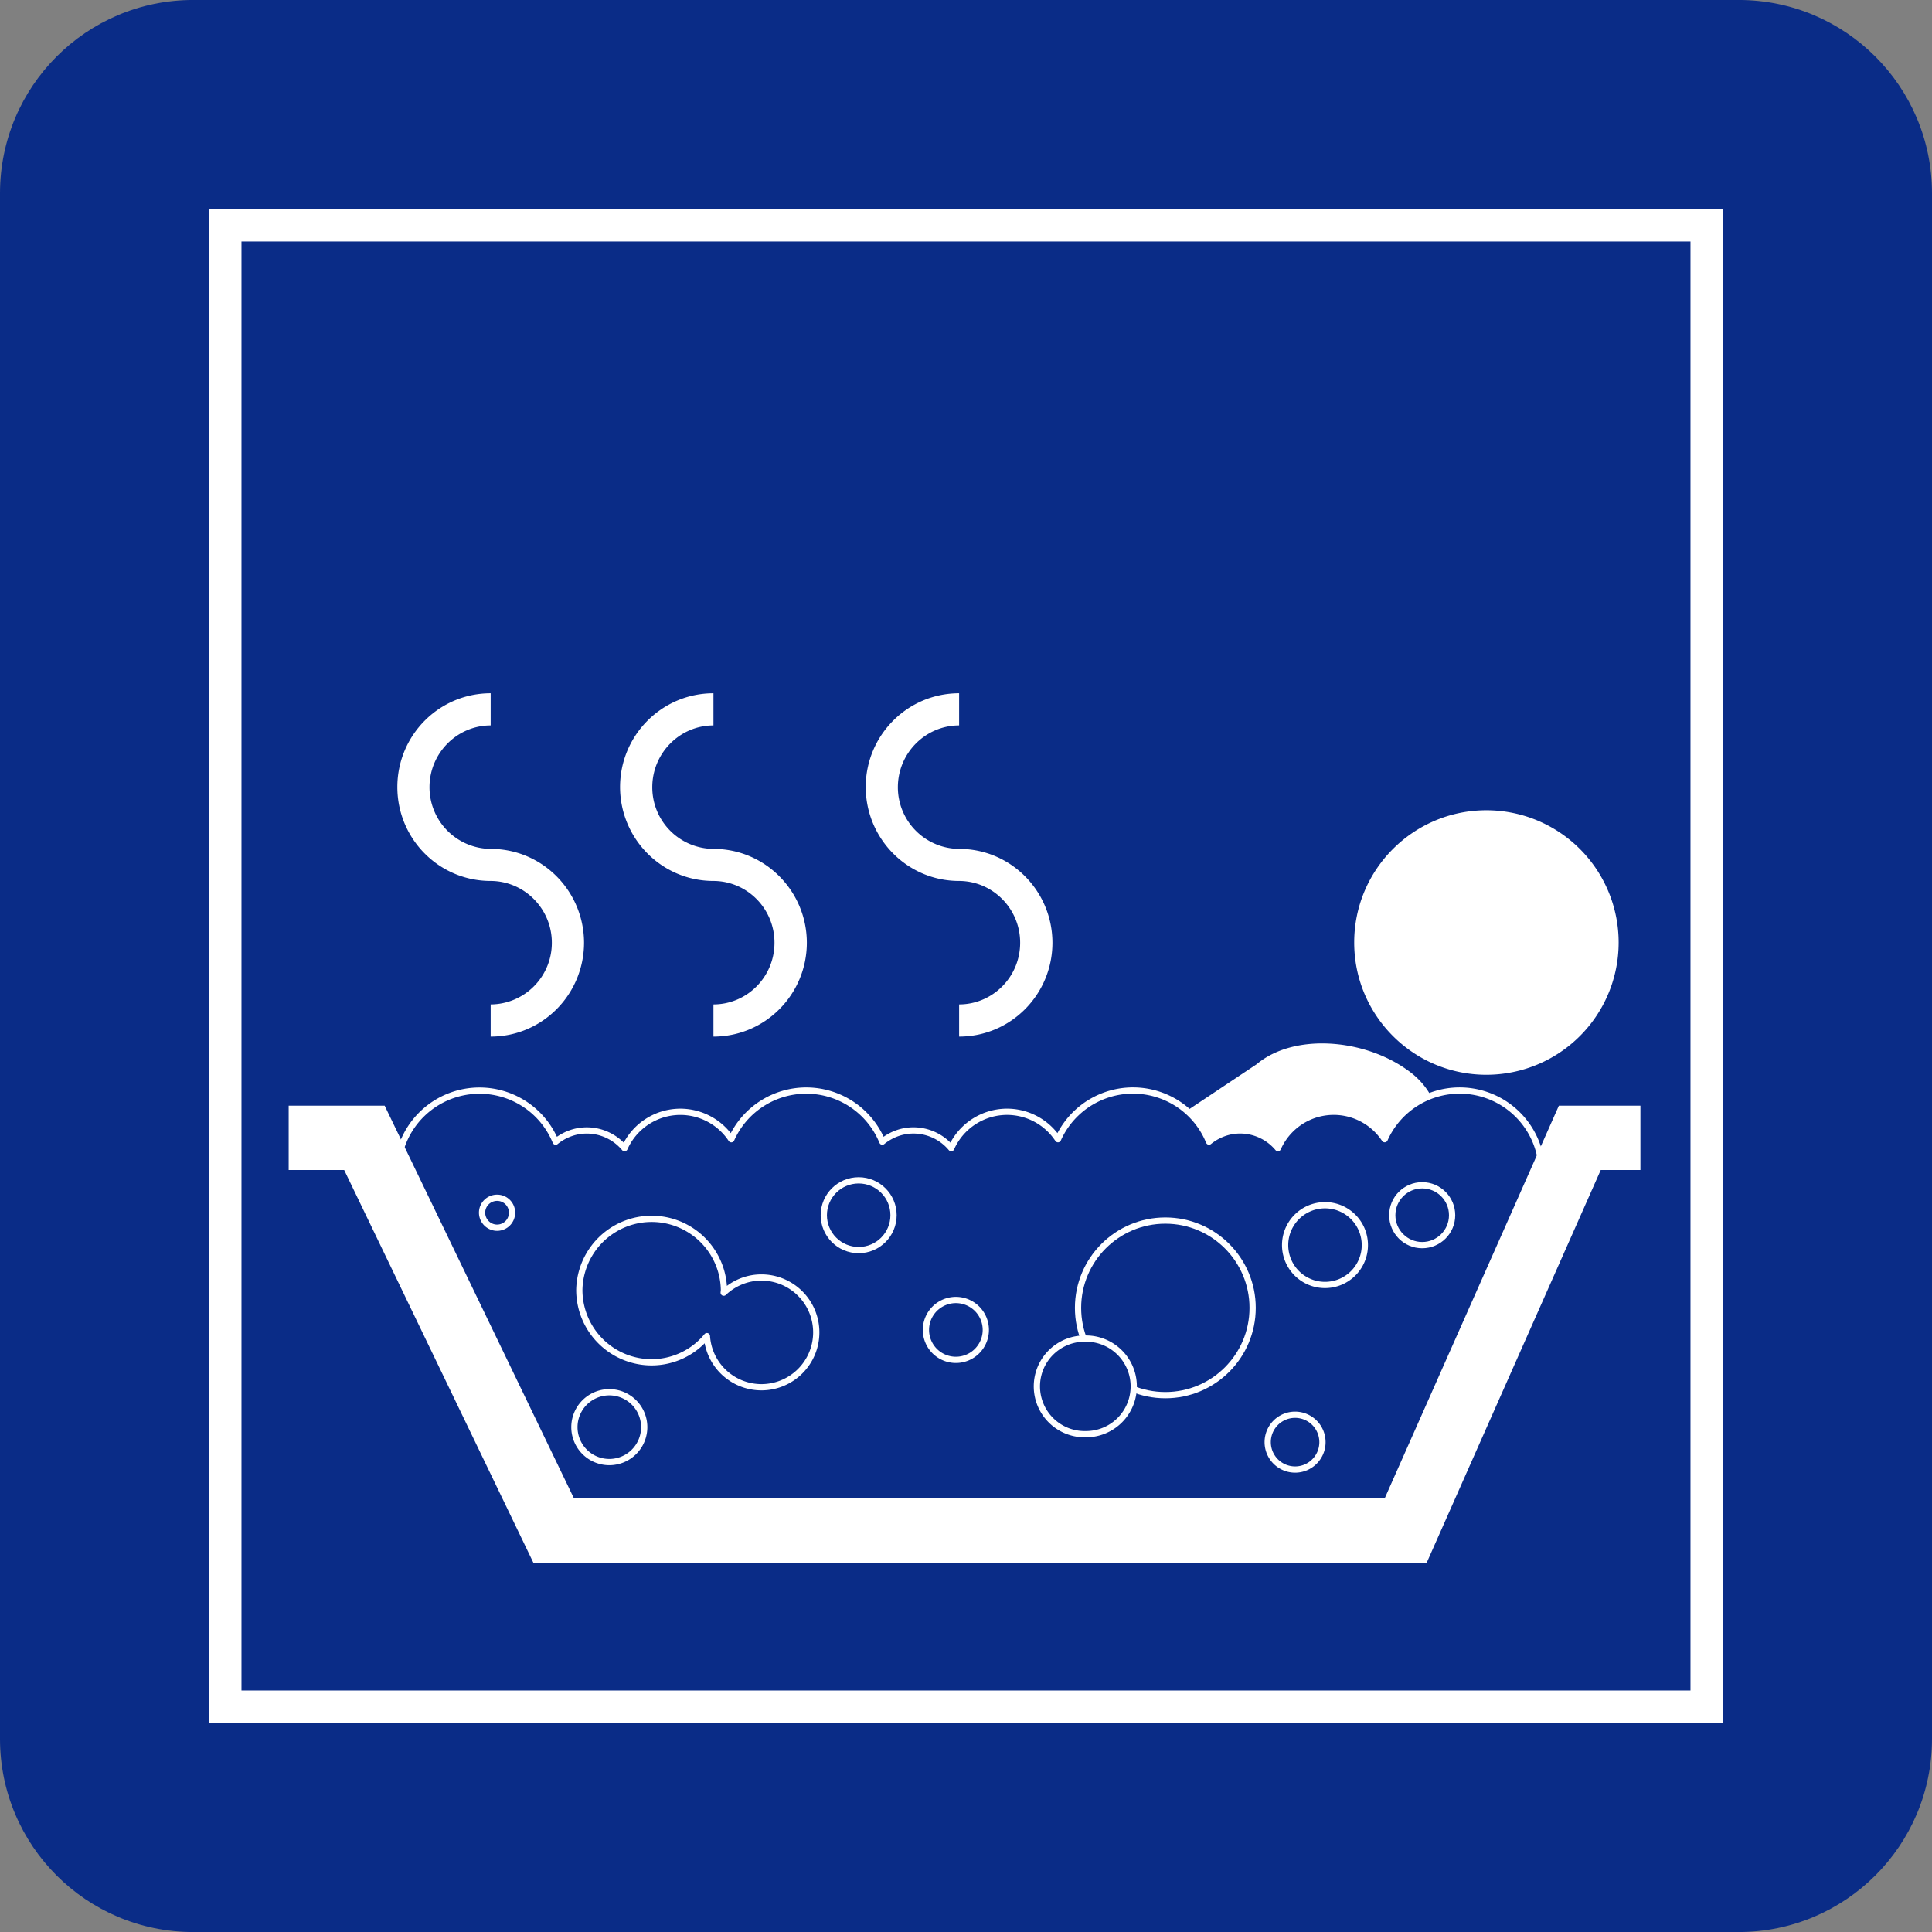
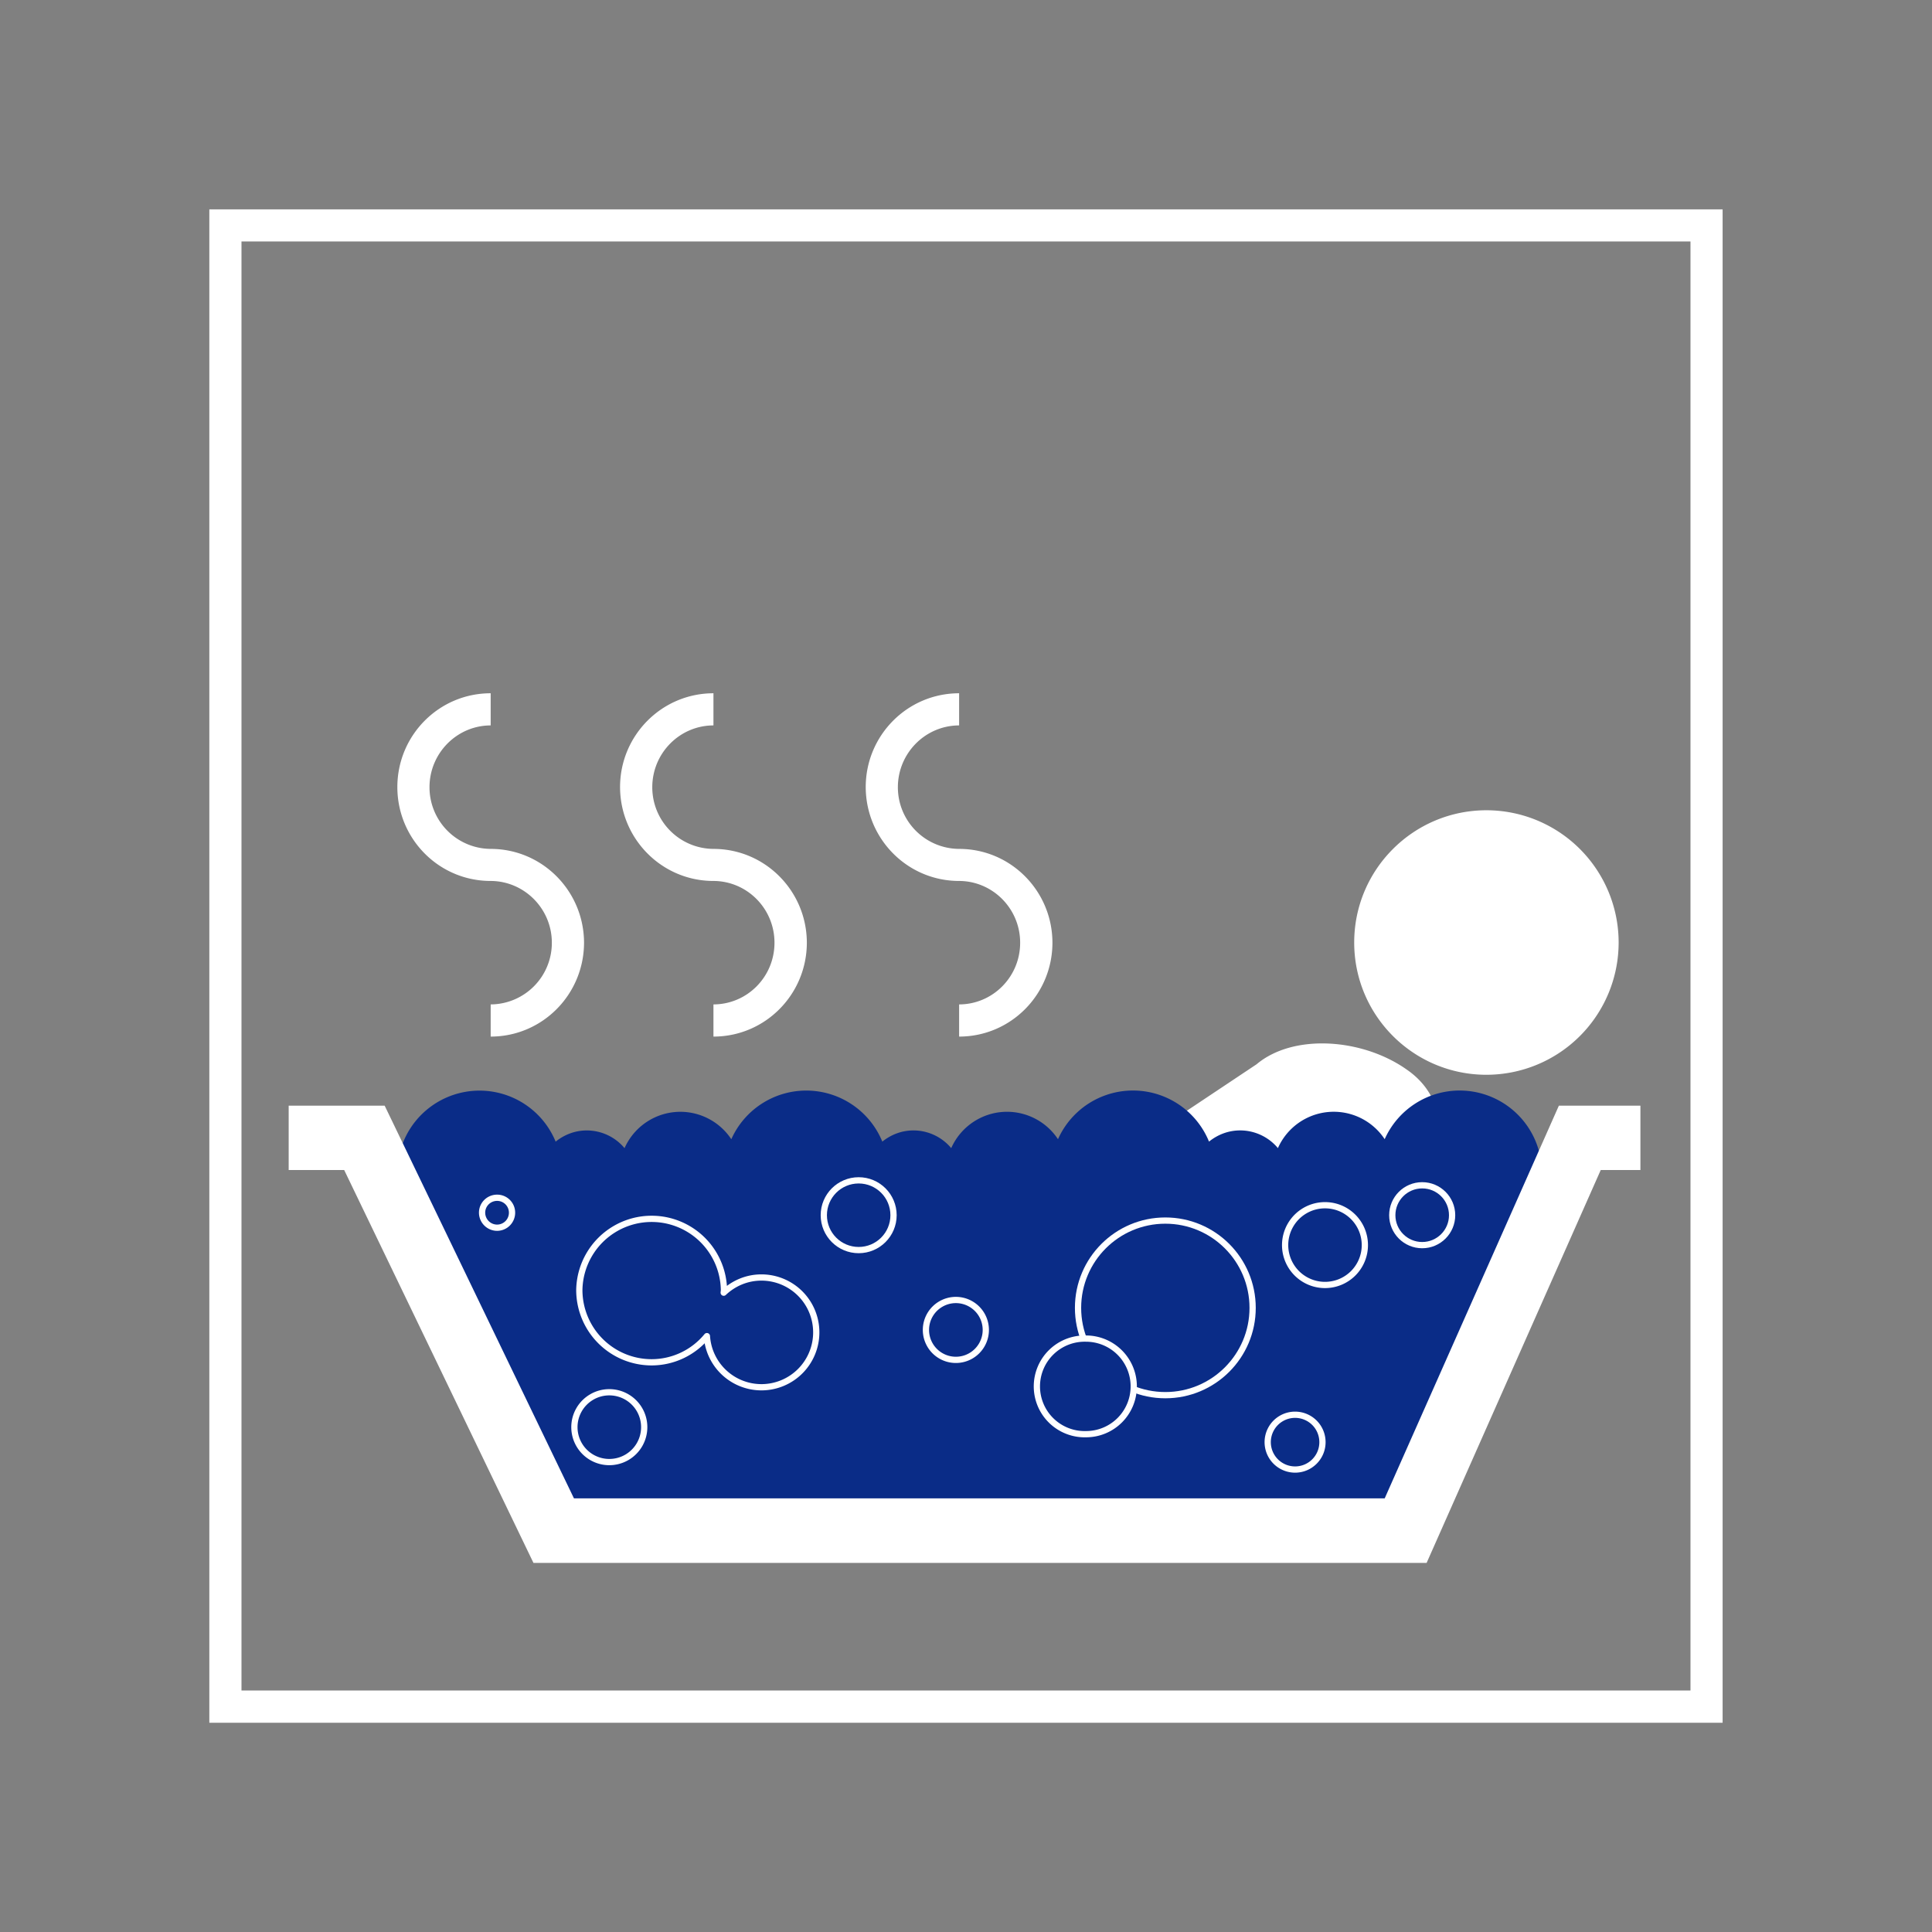
<svg xmlns="http://www.w3.org/2000/svg" width="103" height="103">
  <rect width="100%" height="100%" fill="#808080" stroke="none" />
-   <path fill="#0A2C87" d="M103 92.701c0 5.688-4.616 10.301-10.305 10.301H10.297C4.609 103.002 0 98.39 0 92.701V10.303C0 4.612 4.609-.001 10.297-.001h82.398C98.384-.001 103 4.612 103 10.303v82.398z" />
  <path fill="#FFF" d="M11.16 91.846V11.162h80.677v80.683H11.16zm79.821-.859v-.862.862zm-78.107-.862h77.25V12.873h-77.25v77.252z" />
  <path fill="#FFF" d="M86.294 50.248a7.052 7.052 0 01-7.047 7.051c-3.893 0-7.051-3.158-7.051-7.051s3.158-7.051 7.051-7.051a7.052 7.052 0 017.047 7.051M75.007 57.029c2.998 2.072 1.686 6.206-.277 7.859L57.087 78.773l-15.826-6.841-5.919 3.594c-1.966 1.654-5.993 1.317-8.995-.755-3.002-2.065-3.839-5.089-1.874-6.742l14.318-6.593 14.754 4.265 13.448-8.963c1.967-1.654 5.661-1.381 8.014.291" />
  <path fill="#0A2C87" d="M82.203 62.525a4.387 4.387 0 00-4.387-4.386 4.377 4.377 0 00-3.995 2.594 3.254 3.254 0 00-5.692.476 2.626 2.626 0 00-2.012-.944c-.632 0-1.203.228-1.661.597a4.378 4.378 0 00-8.052-.128 3.258 3.258 0 00-2.718-1.462 3.257 3.257 0 00-2.974 1.938 2.626 2.626 0 00-2.012-.944c-.632 0-1.203.228-1.661.597a4.383 4.383 0 00-4.056-2.722 4.376 4.376 0 00-3.995 2.594 3.26 3.26 0 00-2.718-1.462 3.257 3.257 0 00-2.974 1.938 2.626 2.626 0 00-2.012-.944c-.632 0-1.203.228-1.661.597a4.387 4.387 0 00-8.445 1.664l8.644 20.073 44.802.27 7.579-20.346z" />
-   <path fill="none" stroke="#FFF" stroke-width=".333" stroke-linecap="round" stroke-linejoin="round" stroke-miterlimit="10" d="M82.203 62.525a4.387 4.387 0 00-4.387-4.386 4.377 4.377 0 00-3.995 2.594 3.254 3.254 0 00-5.692.476 2.626 2.626 0 00-2.012-.944c-.632 0-1.203.228-1.661.597a4.378 4.378 0 00-8.052-.128 3.258 3.258 0 00-2.718-1.462 3.257 3.257 0 00-2.974 1.938 2.626 2.626 0 00-2.012-.944c-.632 0-1.203.228-1.661.597a4.383 4.383 0 00-4.056-2.722 4.376 4.376 0 00-3.995 2.594 3.26 3.26 0 00-2.718-1.462 3.257 3.257 0 00-2.974 1.938 2.626 2.626 0 00-2.012-.944c-.632 0-1.203.228-1.661.597a4.387 4.387 0 00-8.445 1.664l8.644 20.073 44.802.27 7.579-20.346z" />
  <path fill="#FFF" d="M28.44 83.322L18.349 62.376H15.39v-3.431h5.117l10.092 20.936h43.223l9.286-20.936h4.347v3.431H85.34l-9.283 20.946H28.44zM15.39 62.376v.004-.004zM26.159 55.262v.007-.007zm0-1.714a3.28 3.28 0 003.261-3.29c0-1.816-1.469-3.286-3.261-3.292-2.757 0-4.972-2.243-4.975-5.003 0-2.761 2.218-5.003 4.975-5.003v1.714c-1.792.003-3.258 1.473-3.261 3.29a3.284 3.284 0 003.261 3.293c2.753 0 4.971 2.243 4.978 5.003-.007 2.761-2.225 5.003-4.978 5.003v-1.715zM38.036 55.262v.007-.007zm0-1.714c1.795-.004 3.254-1.466 3.254-3.29 0-1.816-1.458-3.286-3.254-3.292-2.75 0-4.972-2.243-4.979-5.003 0-2.761 2.229-5.003 4.979-5.003v1.714c-1.795.003-3.258 1.473-3.261 3.29a3.282 3.282 0 003.261 3.293c2.753 0 4.975 2.243 4.979 5.003-.004 2.761-2.225 5.003-4.979 5.003v-1.715zM51.133 55.262v.007-.007zm0-1.714c1.792-.004 3.254-1.466 3.254-3.29 0-1.816-1.462-3.286-3.254-3.292-2.753 0-4.971-2.243-4.979-5.003 0-2.761 2.225-5.003 4.979-5.003v1.714c-1.795.003-3.261 1.473-3.265 3.29a3.285 3.285 0 003.265 3.293c2.754 0 4.972 2.243 4.975 5.003-.003 2.761-2.221 5.003-4.975 5.003v-1.715z" />
  <path fill="#0A2C87" d="M40.594 68.107c-.784 0-1.487.312-2.012.809.003-.05.014-.092.014-.142a3.856 3.856 0 00-7.711 0 3.857 3.857 0 003.857 3.854 3.82 3.82 0 002.945-1.395 2.914 2.914 0 002.906 2.725 2.924 2.924 0 002.924-2.924 2.924 2.924 0 00-2.923-2.927" />
  <path fill="none" stroke="#FFF" stroke-width=".333" stroke-linecap="round" stroke-linejoin="round" stroke-miterlimit="10" d="M40.594 68.107c-.784 0-1.487.312-2.012.809.003-.05.014-.092.014-.142a3.856 3.856 0 00-7.711 0 3.857 3.857 0 003.857 3.854 3.82 3.82 0 002.945-1.395 2.914 2.914 0 002.906 2.725 2.924 2.924 0 002.924-2.924 2.924 2.924 0 00-2.923-2.927z" />
  <path fill="#0A2C87" d="M47.638 64.786a1.857 1.857 0 01-1.859 1.859 1.857 1.857 0 01-1.859-1.859c0-1.029.83-1.859 1.859-1.859 1.028 0 1.859.83 1.859 1.859" />
  <circle fill="none" stroke="#FFF" stroke-width=".333" stroke-linecap="round" stroke-linejoin="round" stroke-miterlimit="10" cx="45.778" cy="64.786" r="1.859" />
  <path fill="#0A2C87" d="M52.556 70.903a1.594 1.594 0 11-3.192-.002 1.594 1.594 0 013.192.002" />
  <path fill="none" stroke="#FFF" stroke-width=".333" stroke-linecap="round" stroke-linejoin="round" stroke-miterlimit="10" d="M52.556 70.903a1.594 1.594 0 11-3.192-.002 1.594 1.594 0 013.192.002z" />
  <path fill="#0A2C87" d="M66.781 69.726a4.655 4.655 0 01-4.652 4.655 4.659 4.659 0 01-4.655-4.655 4.655 4.655 0 014.655-4.652 4.651 4.651 0 014.652 4.652" />
  <circle fill="none" stroke="#FFF" stroke-width=".333" stroke-linecap="round" stroke-linejoin="round" stroke-miterlimit="10" cx="62.127" cy="69.726" r="4.654" />
  <path fill="#0A2C87" d="M70.504 76.886c0 .806-.653 1.459-1.459 1.459a1.46 1.46 0 110-2.921 1.46 1.46 0 011.459 1.462" />
  <path fill="none" stroke="#FFF" stroke-width=".333" stroke-linecap="round" stroke-linejoin="round" stroke-miterlimit="10" d="M70.504 76.886c0 .806-.653 1.459-1.459 1.459a1.46 1.46 0 110-2.921 1.46 1.46 0 011.459 1.462z" />
  <path fill="#0A2C87" d="M60.443 73.912a2.545 2.545 0 01-2.544 2.548 2.549 2.549 0 110-5.096 2.547 2.547 0 012.544 2.548" />
  <path fill="none" stroke="#FFF" stroke-width=".333" stroke-linecap="round" stroke-linejoin="round" stroke-miterlimit="10" d="M60.443 73.912a2.545 2.545 0 01-2.544 2.548 2.549 2.549 0 110-5.096 2.547 2.547 0 012.544 2.548z" />
  <path fill="#0A2C87" d="M72.764 66.383a2.124 2.124 0 01-2.125 2.122 2.125 2.125 0 110-4.251c1.174 0 2.125.95 2.125 2.129" />
  <path fill="none" stroke="#FFF" stroke-width=".333" stroke-linecap="round" stroke-linejoin="round" stroke-miterlimit="10" d="M72.764 66.383a2.124 2.124 0 01-2.125 2.122 2.125 2.125 0 110-4.251c1.174 0 2.125.95 2.125 2.129z" />
  <path fill="#0A2C87" d="M77.416 64.786a1.596 1.596 0 11-3.193.001 1.596 1.596 0 013.193-.001" />
  <circle fill="none" stroke="#FFF" stroke-width=".333" stroke-linecap="round" stroke-linejoin="round" stroke-miterlimit="10" cx="75.821" cy="64.786" r="1.595" />
  <path fill="#0A2C87" d="M34.345 76.084a1.861 1.861 0 11-3.722.004 1.861 1.861 0 013.722-.004" />
  <path fill="none" stroke="#FFF" stroke-width=".333" stroke-linecap="round" stroke-linejoin="round" stroke-miterlimit="10" d="M34.345 76.084a1.861 1.861 0 11-3.722.004 1.861 1.861 0 013.722-.004z" />
  <path fill="#0A2C87" d="M27.298 64.651a.8.8 0 01-.795.802.804.804 0 01-.802-.802c0-.44.358-.795.802-.795.44 0 .795.355.795.795" />
  <path fill="none" stroke="#FFF" stroke-width=".333" stroke-linecap="round" stroke-linejoin="round" stroke-miterlimit="10" d="M27.298 64.651a.8.8 0 01-.795.802.804.804 0 01-.802-.802c0-.44.358-.795.802-.795.44 0 .795.355.795.795z" />
</svg>